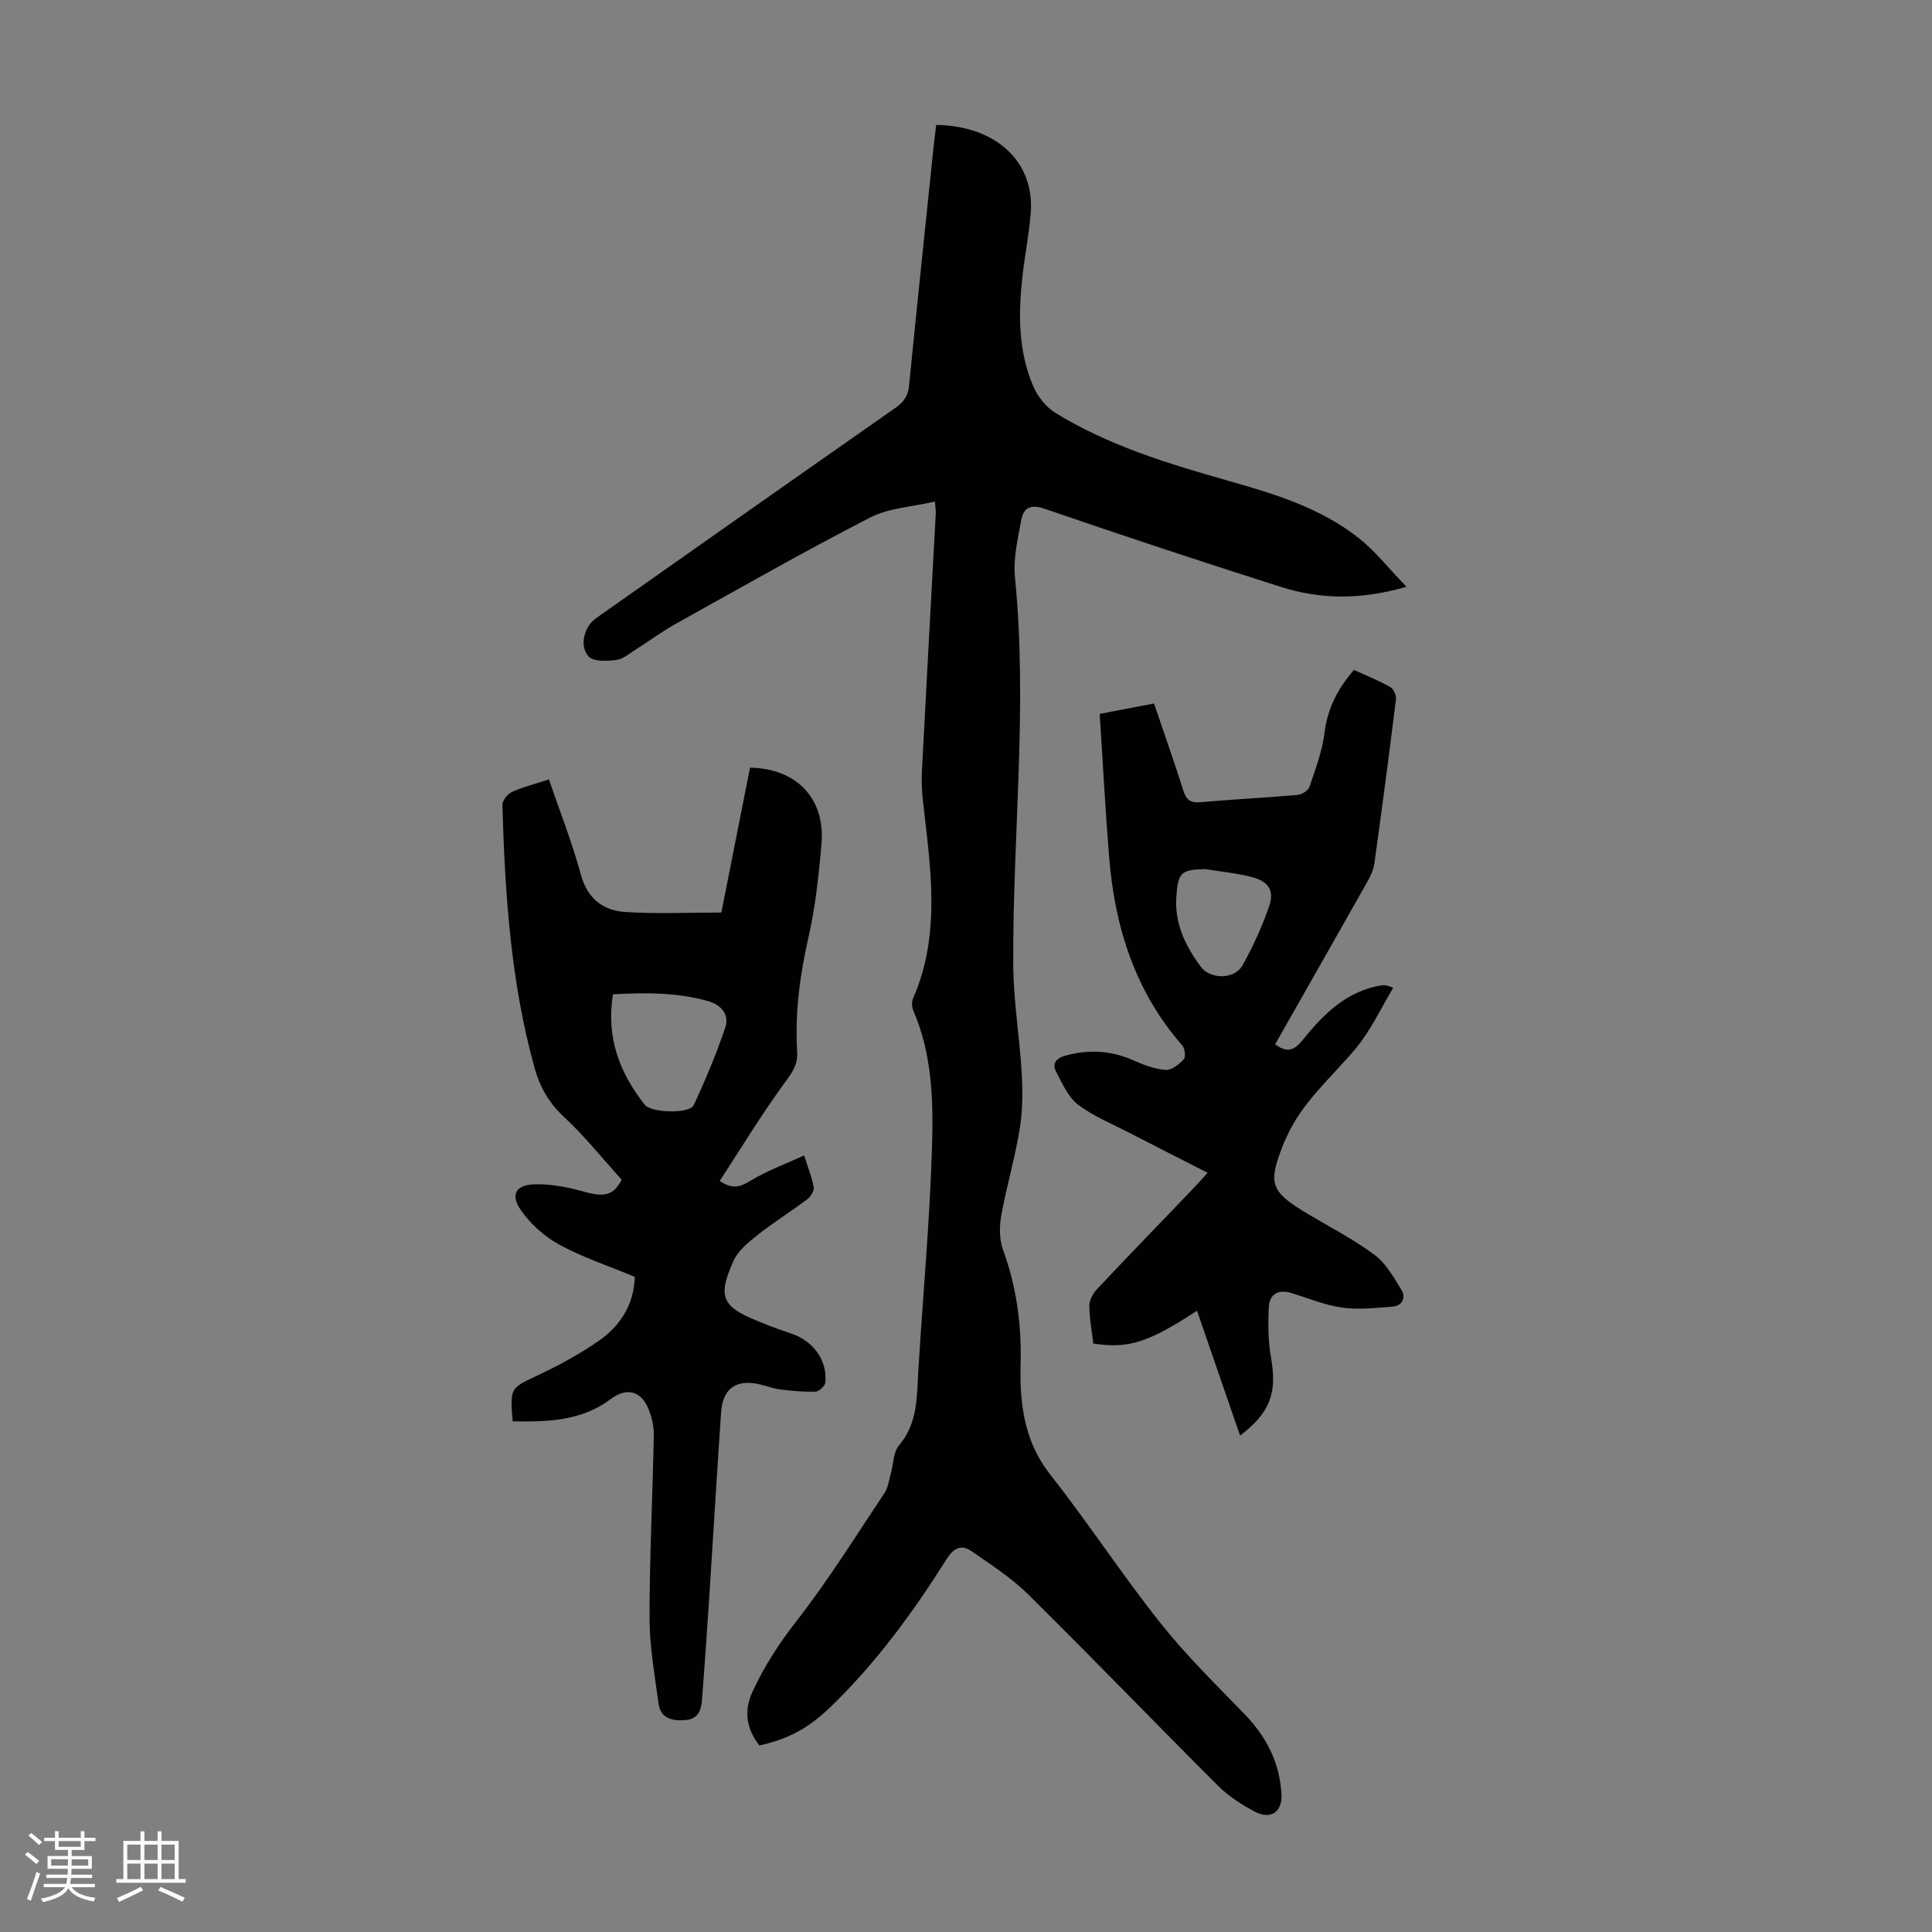
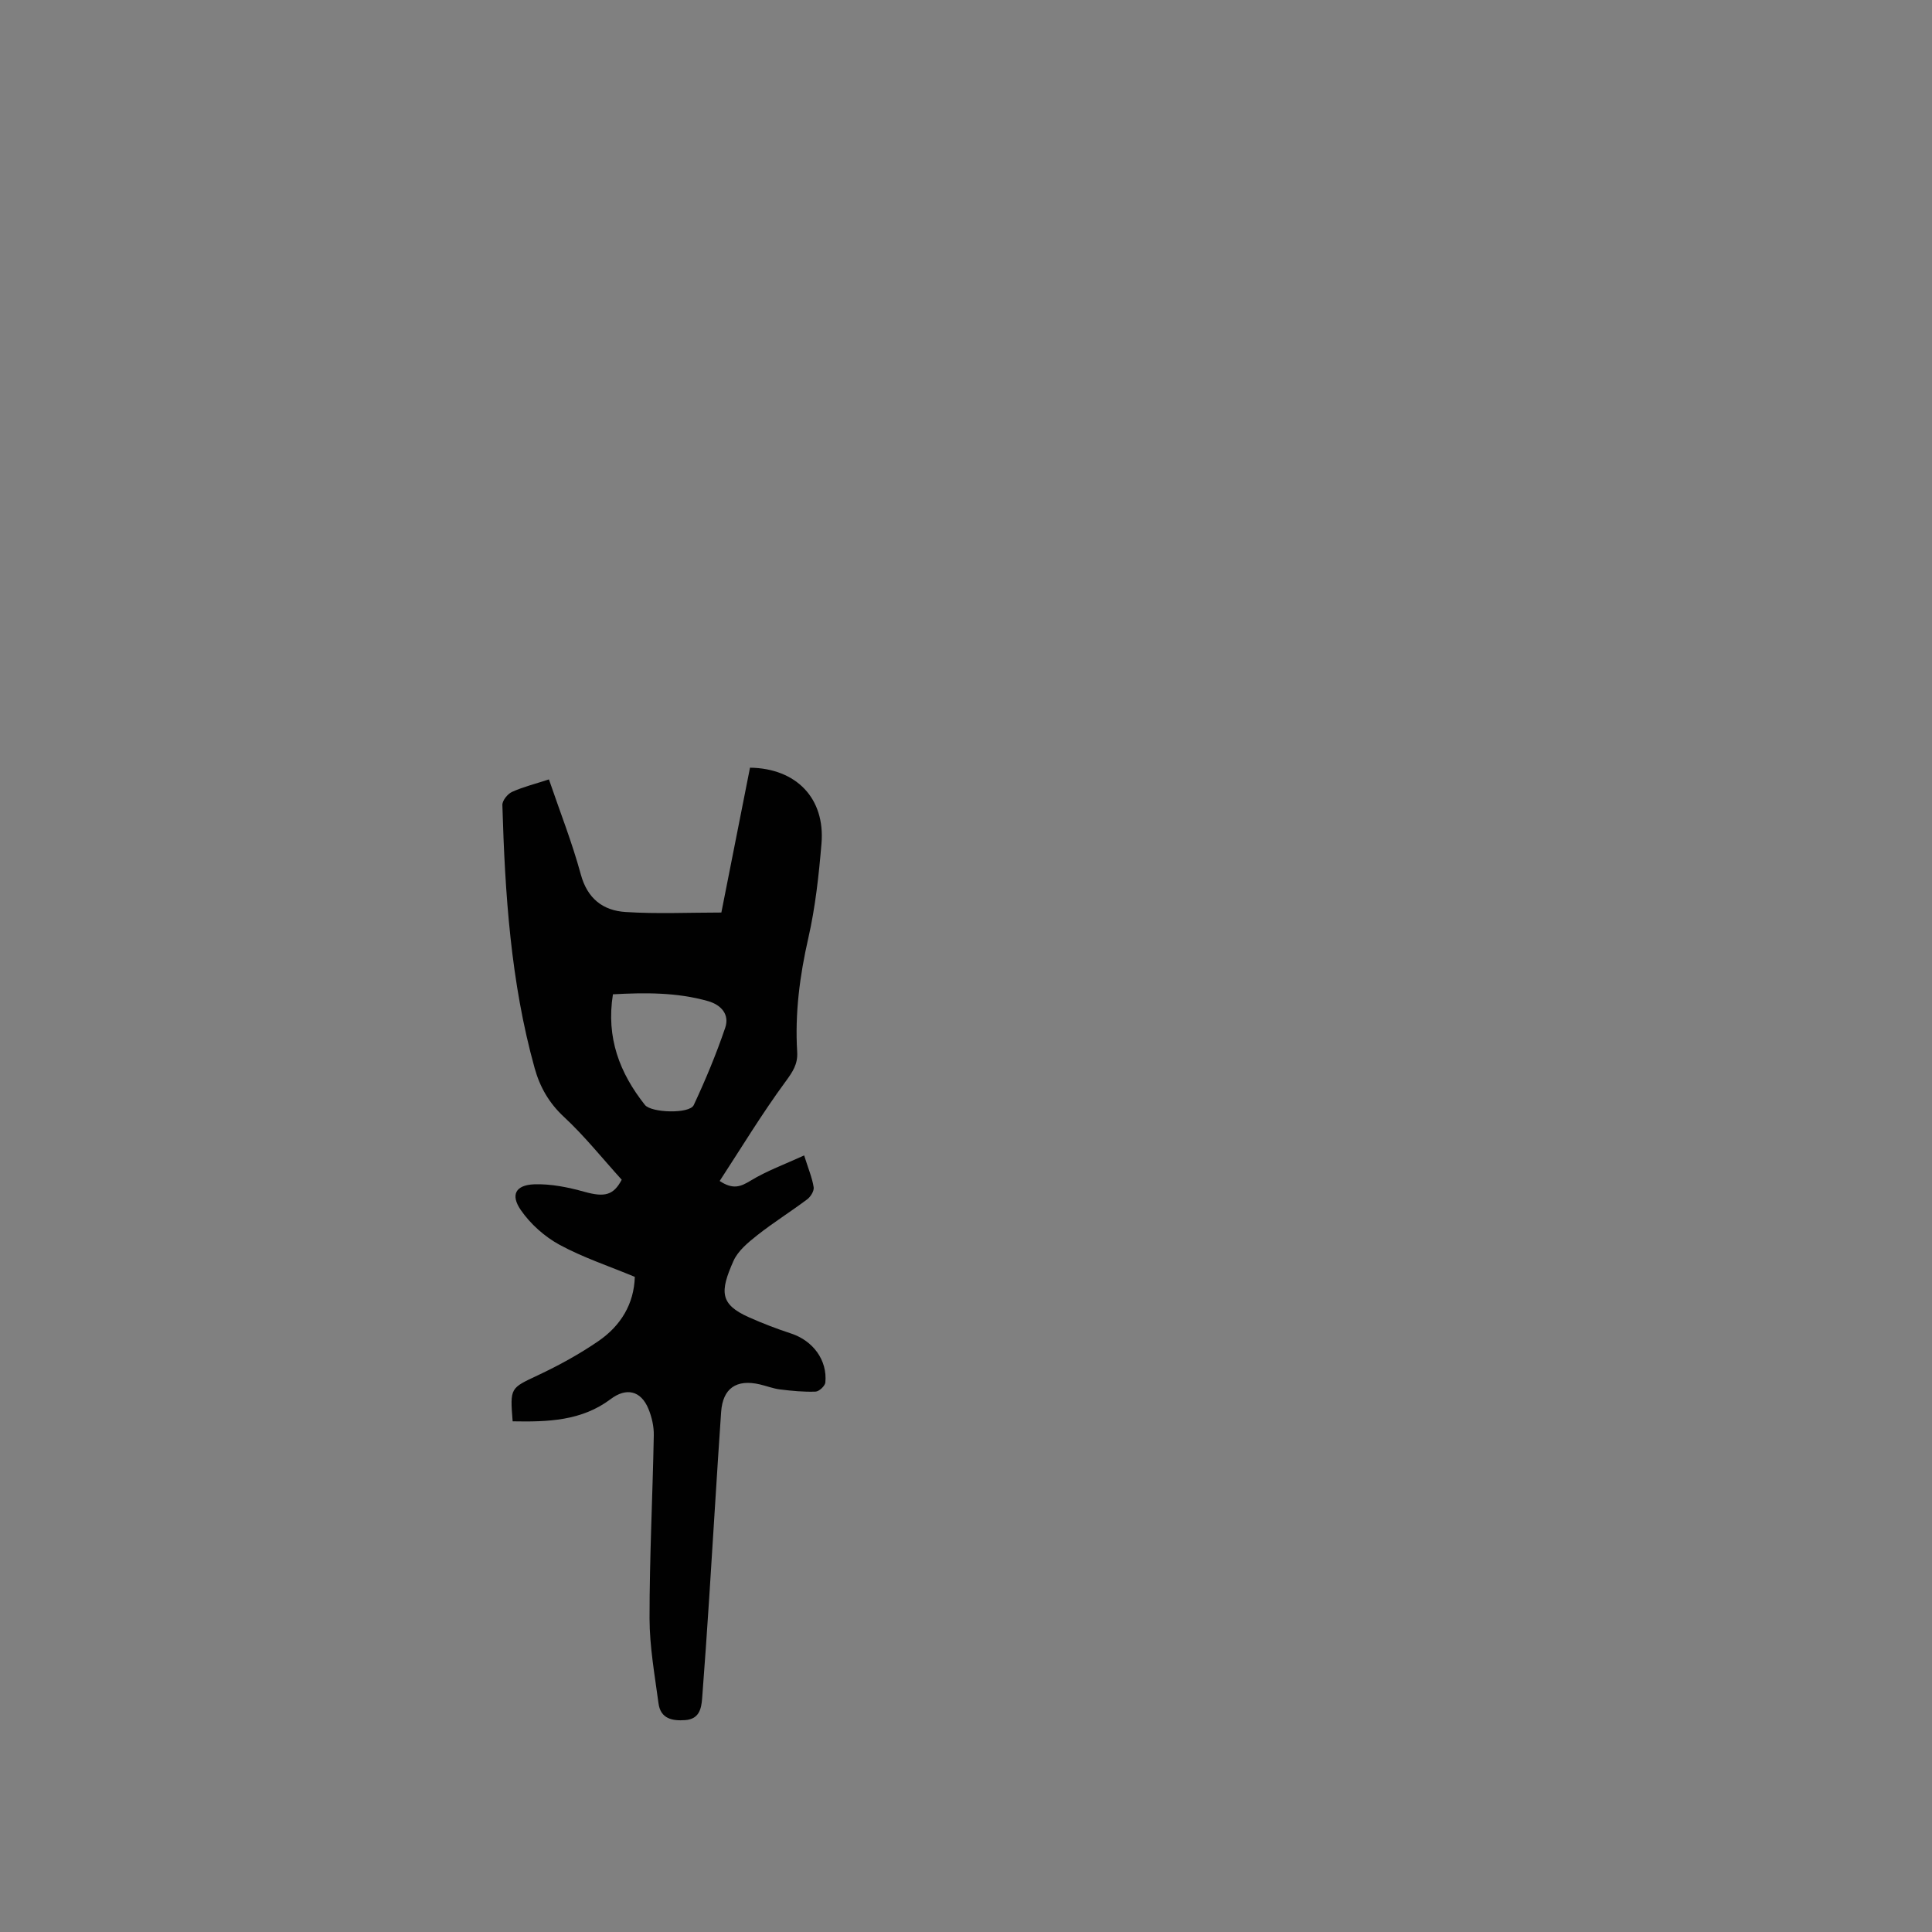
<svg xmlns="http://www.w3.org/2000/svg" enable-background="new 0 0 400 400" viewBox="0 0 400 400">
  <rect x="0" y="0" width="400" height="400" fill="#808080" stroke="none" />
-   <path d="m5.17 384 .55-.58c.85.61 1.65 1.24 2.4 1.87l-.59.64c-.83-.73-1.62-1.38-2.36-1.93m1.22 9.53-.82-.34c.71-1.76 1.37-3.64 1.98-5.63.24.13.5.25.76.36-.6 1.67-1.24 3.54-1.92 5.61m-.5-13.5.57-.54c.56.44 1.31 1.06 2.26 1.87l-.64.64c-.68-.66-1.41-1.32-2.19-1.97m3.25.46h2.24v-1.36h.77v1.36h4.57v-1.36h.76v1.36h2.28v.69h-2.28v1.84h-2.64v1.26h4.18v2.64h-4.21c0 .45-.02.86-.05 1.21h4.32v.69h-4.38c-.04.34-.1.75-.19 1.22h5.15v.69h-4.82c.87 1.19 2.51 1.92 4.93 2.19-.17.31-.3.57-.37.76-2.77-.49-4.52-1.41-5.26-2.76-.56 1.26-2.3 2.23-5.24 2.9-.12-.24-.26-.48-.43-.72 2.73-.55 4.38-1.34 4.96-2.38h-4.38v-.69h4.65c.1-.38.17-.79.21-1.22h-4.32v-.69h4.4c.03-.34.05-.75.05-1.21h-4.2v-2.64h4.23v-1.26h-2.69v-1.84h-2.24zm1.46 4.46v1.29h3.45c.01-.4.02-.57.01-.53v-.32-.45h-3.46zm1.55-2.59h4.57v-1.19h-4.57zm6.11 2.59h-3.42v.77c-.01.19-.01.37-.02.53h3.44z" fill="#fafafc" />
-   <path d="m32.63 379.16h.82v1.98h3.54v7.89h1.46v.78h-14.37v-.78h1.46v-7.89h3.54v-1.98h.82v1.98h2.73zm-3.49 11.48.5.73c-1.61.82-3.28 1.63-5 2.41-.13-.27-.28-.55-.44-.82 1.75-.72 3.4-1.49 4.94-2.32m-2.78-5.55h2.73v-3.18h-2.73zm0 3.95h2.73v-3.2h-2.73zm3.54-3.95h2.73v-3.18h-2.73zm0 3.95h2.73v-3.2h-2.73zm7.89 4.68c-1.84-.92-3.51-1.7-5.02-2.32l.45-.73c1.89.8 3.57 1.55 5.04 2.23zm-1.62-11.81h-2.73v3.18h2.73zm-2.73 7.13h2.73v-3.2h-2.73z" fill="#fafafc" />
  <g fill="#010101">
-     <path d="m157.22 361.38c-2.74-3.52-3.22-7.22-1.43-11.11 2.42-5.28 5.53-10.05 9.15-14.69 6.57-8.43 12.24-17.56 18.19-26.47.77-1.15.93-2.72 1.32-4.11.55-1.93.49-4.35 1.67-5.73 3.93-4.62 3.68-10.06 4.01-15.5.93-15.29 2.34-30.57 2.82-45.87.3-9.67.13-19.49-3.87-28.69-.31-.72-.34-1.81-.03-2.52 5.85-13.4 3.56-27.18 2.03-40.93-.23-2.09-.31-4.23-.2-6.33.92-17.76 1.91-35.53 2.87-53.29.02-.43-.07-.87-.19-2.3-4.64 1.09-9.5 1.3-13.43 3.32-13.61 7-26.92 14.59-40.3 22.04-2.82 1.57-5.43 3.53-8.17 5.25-1.31.83-2.64 2.01-4.07 2.19-1.9.24-4.68.38-5.71-.72-2.04-2.17-.89-6.23 1.51-7.92 20.67-14.55 41.33-29.11 62.05-43.59 1.72-1.2 2.56-2.47 2.77-4.56 1.61-16.25 3.32-32.49 5-48.73.18-1.76.41-3.52.62-5.26 12.82.21 20.35 8.01 19.58 18.11-.34 4.45-1.23 8.85-1.73 13.3-.86 7.74-.88 15.48 2.28 22.77.9 2.09 2.61 4.24 4.52 5.42 11.15 6.87 23.58 10.6 36.07 14.15 9.49 2.69 18.95 5.59 26.81 11.83 3.41 2.71 6.16 6.24 9.84 10.05-9.53 2.74-17.81 2.62-25.92.05-16.38-5.2-32.71-10.6-48.96-16.19-2.99-1.03-4.41-.22-4.88 2.32-.73 3.92-1.69 8-1.3 11.88 2.66 26.75-.5 53.44-.36 80.15.04 7.57 1.34 15.12 1.77 22.7.22 3.85.16 7.79-.47 11.58-.98 5.94-2.72 11.76-3.78 17.69-.41 2.29-.41 4.96.37 7.11 2.77 7.59 3.84 15.36 3.64 23.37-.05 1.9-.06 3.81.06 5.71.4 6.33 1.89 12.09 6.02 17.36 7.87 10.02 14.87 20.73 22.79 30.72 5.32 6.71 11.49 12.77 17.47 18.93 4.55 4.7 7.31 10.06 7.67 16.64.19 3.55-2.17 5.33-5.46 3.6-2.74-1.44-5.47-3.18-7.64-5.35-13.15-13.12-26.03-26.5-39.24-39.56-3.52-3.48-7.78-6.24-11.88-9.07-2.06-1.42-3.68-.62-5.12 1.67-6.93 11-14.58 21.47-23.96 30.55-4.82 4.62-8.91 6.72-14.8 8.03z" />
    <path d="m106.14 294.27c-.57-7.03-.48-6.84 5.26-9.55 4.33-2.04 8.58-4.37 12.51-7.07 4.61-3.17 7.36-7.68 7.52-13.29-5.38-2.24-10.72-4-15.58-6.64-3.09-1.68-6.03-4.3-8.02-7.19-2.19-3.17-1.06-5.19 2.78-5.33 3.45-.12 7.03.61 10.39 1.55 4.23 1.18 6.03.69 7.72-2.5-4.07-4.49-7.7-9.05-11.93-12.98-3.12-2.89-5.01-6.21-6.1-10.13-4.96-17.82-6.14-36.11-6.68-54.47-.03-.91 1.08-2.3 1.99-2.71 2.32-1.05 4.84-1.67 7.65-2.59 2.26 6.62 4.8 13.05 6.6 19.67 1.37 5.04 4.62 7.48 9.25 7.78 6.53.42 13.11.11 19.85.11 2.01-10.15 3.97-20.09 5.93-29.99 9.6.14 15.58 6.35 14.8 15.7-.55 6.56-1.27 13.18-2.73 19.59-1.78 7.81-2.79 15.6-2.3 23.58.15 2.51-.93 4.1-2.41 6.12-4.86 6.61-9.13 13.67-13.64 20.58 2.8 1.86 4.38 1.16 6.41-.07 3.34-2.03 7.08-3.39 11.08-5.22.88 2.8 1.67 4.66 1.97 6.58.12.77-.63 1.98-1.34 2.51-3.4 2.55-7.02 4.81-10.35 7.44-1.89 1.49-3.99 3.23-4.92 5.33-2.82 6.35-2.83 8.96 3.21 11.65 2.85 1.27 5.77 2.39 8.73 3.36 4.52 1.49 7.53 5.49 7.09 10.14-.07.72-1.3 1.87-2.03 1.89-2.43.09-4.89-.15-7.32-.45-1.43-.17-2.81-.72-4.23-1.05-4.84-1.12-7.66.8-8 5.74-.89 12.84-1.63 25.68-2.47 38.52-.45 6.92-.93 13.84-1.46 20.76-.17 2.21-.65 4.28-3.5 4.49-2.72.2-5.11-.31-5.53-3.45-.78-5.85-1.85-11.73-1.86-17.59-.01-12.63.64-25.27.88-37.9.04-1.84-.41-3.82-1.12-5.53-1.57-3.78-4.6-4.42-7.81-1.99-6.01 4.52-12.99 4.74-20.29 4.6zm20.76-88.41c-1.44 9.03 1.42 16.32 6.62 22.9 1.31 1.65 9.24 1.9 10.11.04 2.44-5.22 4.67-10.57 6.52-16.02.92-2.71-.79-4.72-3.56-5.51-6.42-1.82-12.96-1.78-19.69-1.41z" />
-     <path d="m264 216.22c2.49 1.83 3.97 1.23 5.61-.79 4.33-5.36 9.1-10.24 16.39-11.42.52-.08 1.06-.1 2.44.52-2.54 4.2-4.62 8.79-7.73 12.52-5.07 6.07-11.28 11.22-14.5 18.72-.09.21-.21.4-.29.6-3.54 8.76-3.03 10.26 4.97 15.03 4.61 2.75 9.43 5.22 13.7 8.42 2.36 1.76 3.98 4.65 5.57 7.25.97 1.59.17 3.27-1.8 3.44-3.5.29-7.09.69-10.52.21-3.61-.51-7.08-1.99-10.61-3.05-2.62-.79-4.39.36-4.53 2.86-.19 3.52-.15 7.14.46 10.6 1.26 7.2-.1 11.29-6.42 16.09-3-8.7-5.94-17.24-8.91-25.85-10.11 6.61-14.2 7.91-21.47 6.8-.3-2.54-.8-5.17-.82-7.81-.01-1.14.71-2.53 1.53-3.4 6.67-7.09 13.45-14.09 20.19-21.11.76-.79 1.47-1.62 2.76-3.04-5.68-2.9-11.02-5.59-16.33-8.34-3.56-1.84-7.38-3.38-10.52-5.79-2.04-1.57-3.24-4.37-4.51-6.78-.95-1.8.14-2.86 1.97-3.36 4.82-1.3 9.46-1.06 14.07 1.01 2.11.95 4.4 1.8 6.66 1.96 1.22.09 2.76-1.16 3.73-2.2.44-.48.23-2.24-.31-2.86-9.79-11.18-13.98-24.54-15.15-39.02-.79-9.79-1.3-19.6-1.95-29.63 4.1-.78 7.56-1.44 11.25-2.15 2.1 6.2 4.18 12.09 6.07 18.03.61 1.93 1.5 2.6 3.57 2.41 6.68-.6 13.39-.92 20.07-1.51.89-.08 2.21-.89 2.47-1.66 1.24-3.67 2.64-7.39 3.12-11.2.63-5.03 2.7-9.12 6.09-13.02 2.56 1.17 5.15 2.21 7.55 3.56.68.38 1.25 1.76 1.14 2.6-1.4 11.32-2.89 22.63-4.46 33.93-.19 1.38-.88 2.75-1.58 3.99-6.27 11.1-12.57 22.17-18.97 33.44zm-14.44-36.28c-5.07.13-5.65.67-6.01 5.71-.4 5.56 1.88 10.2 5.05 14.5 1.97 2.67 7 2.67 8.66-.29 2.15-3.86 4.01-7.94 5.47-12.12 1.18-3.38-.06-5.26-3.65-6.18-3.12-.8-6.35-1.1-9.52-1.62z" />
  </g>
</svg>